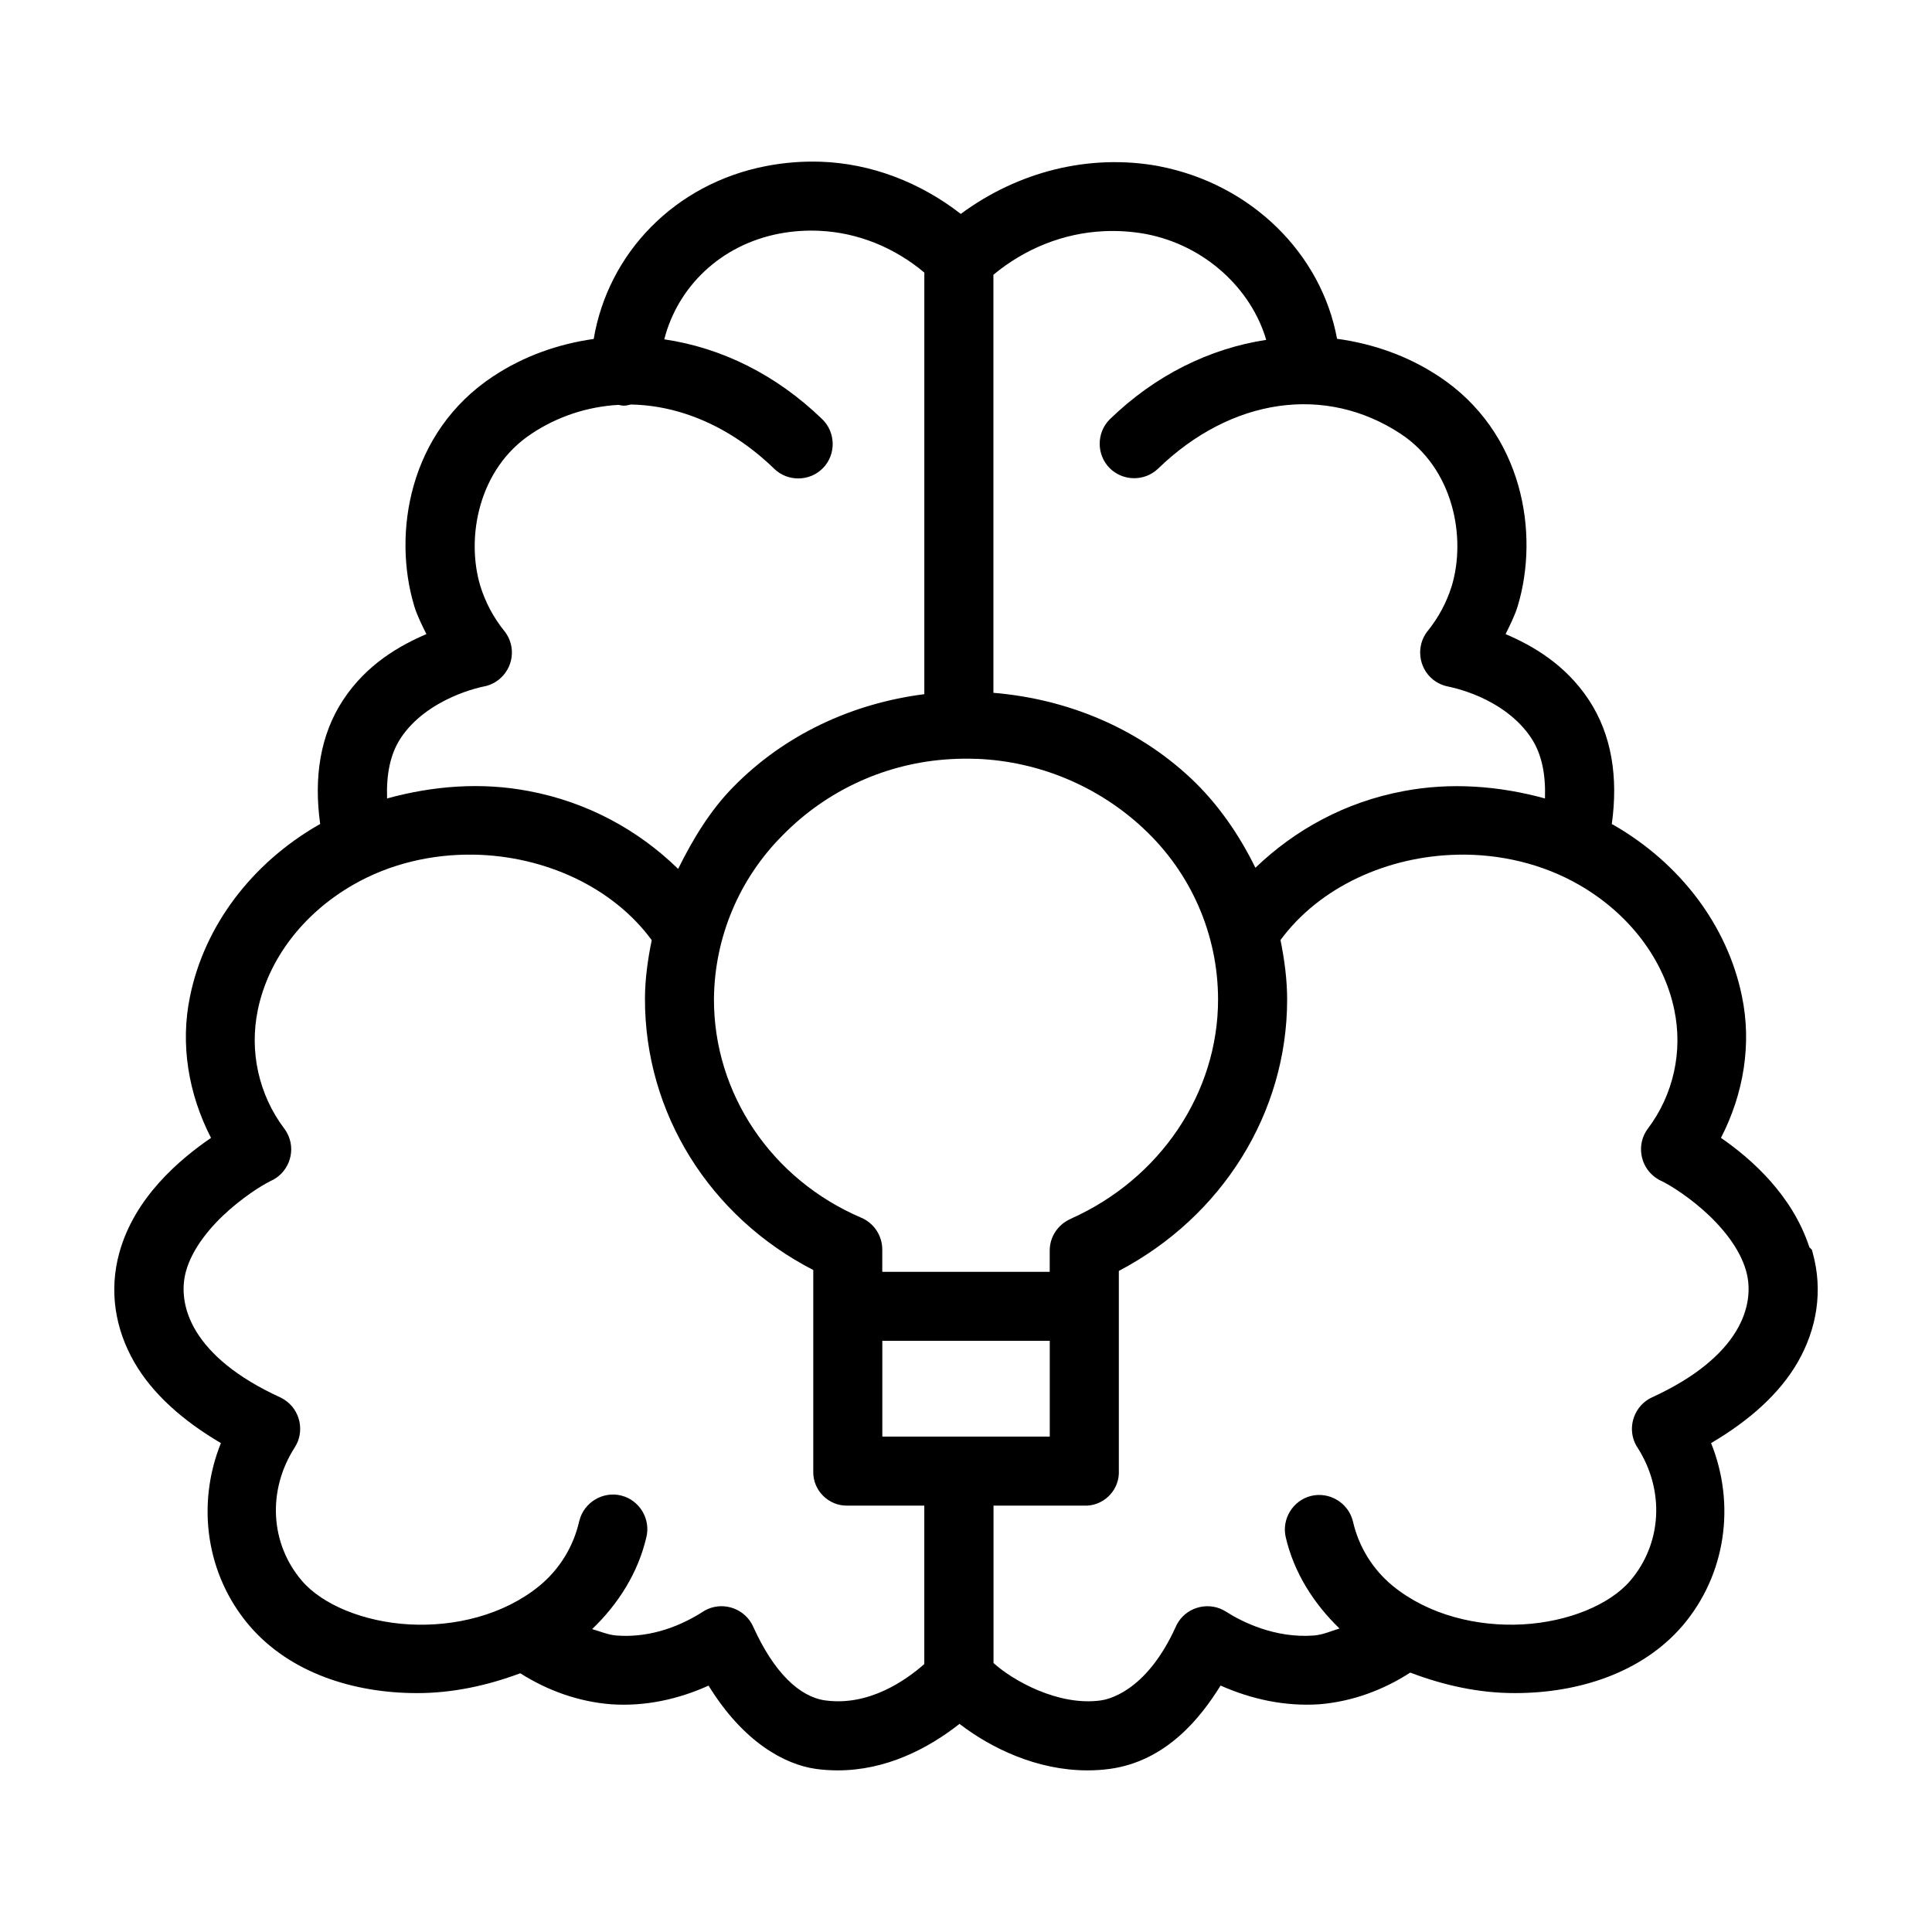
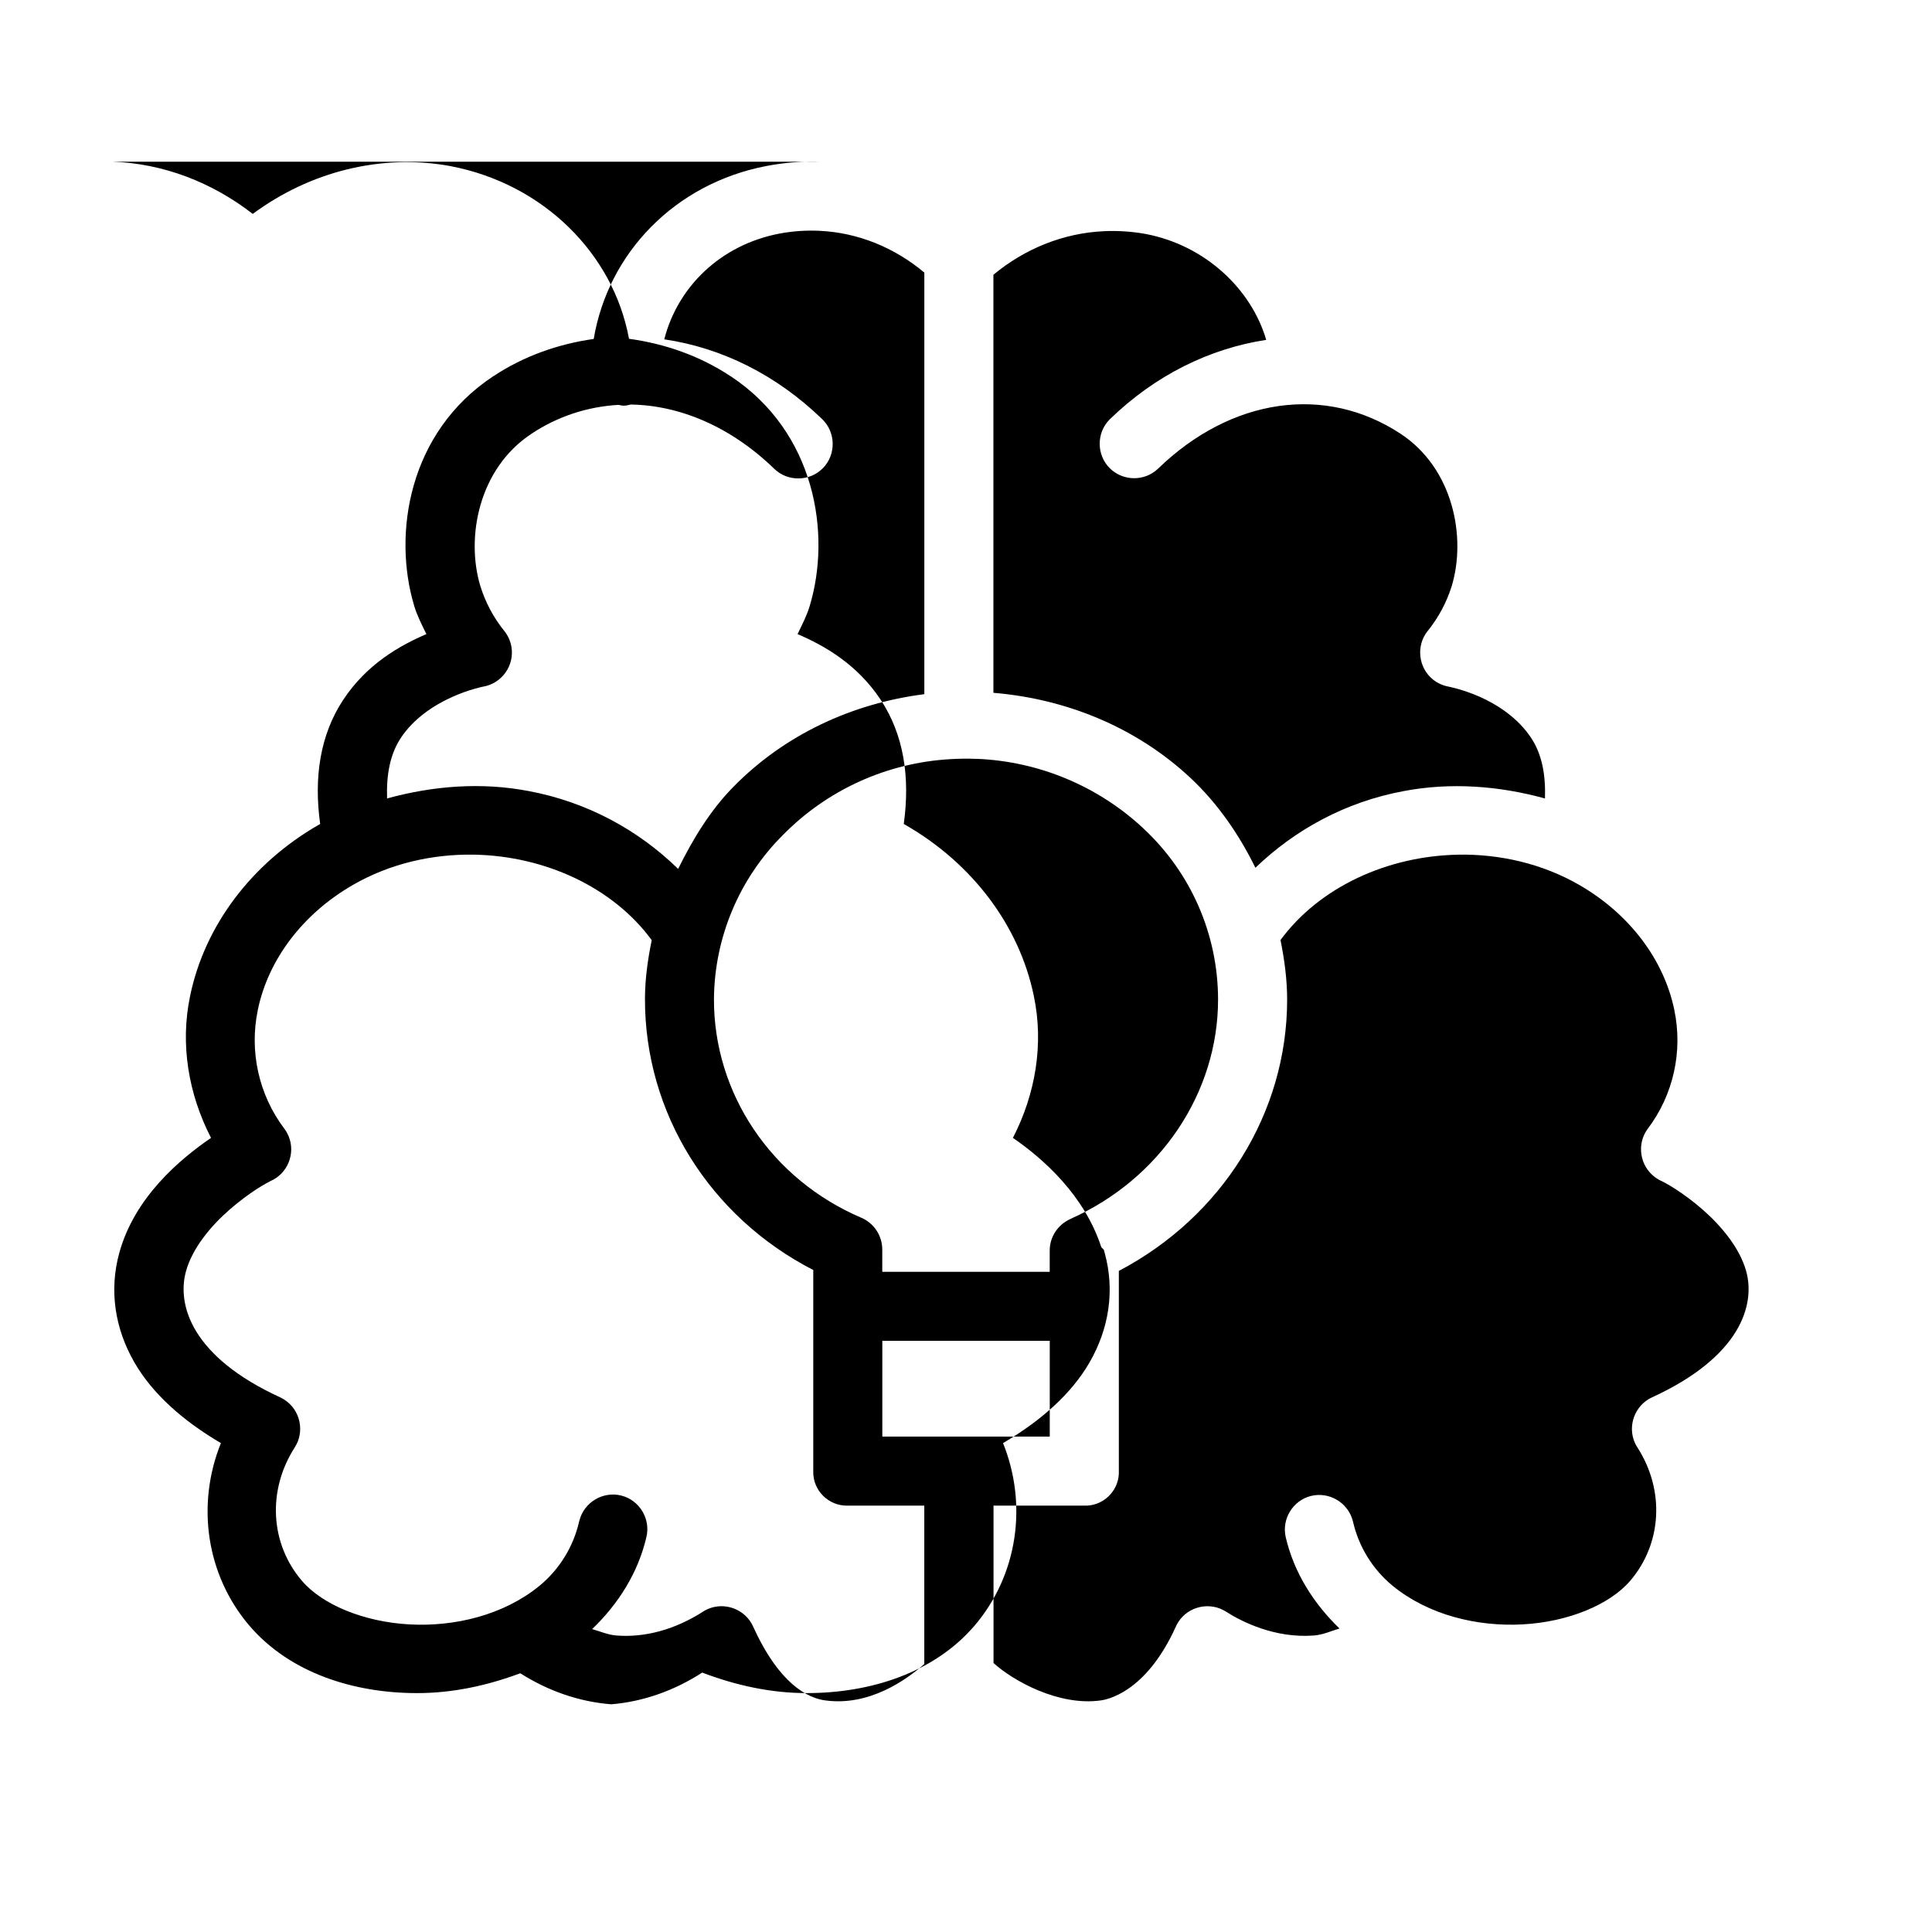
<svg xmlns="http://www.w3.org/2000/svg" fill="#000000" width="800px" height="800px" version="1.1" viewBox="144 144 512 512">
-   <path d="m361.42 186.86c-4.754-0.156-9.555 0.219-14.32 1.133-24.207 4.644-41.926 23.035-45.762 45.832-9.469 1.348-18.57 4.559-26.551 9.855v-0.016c-22.57 14.855-26.766 41.895-21.004 60.953v0.016c0.789 2.582 2.031 4.984 3.211 7.414-7.125 3.055-15.832 7.988-22.066 17.453-6.086 9.242-7.801 20.539-6.078 32.875-0.188 0.109-0.371 0.195-0.566 0.309-17.648 10.203-30.039 26.633-33.891 45.191-2.715 12.848-0.449 26.047 5.527 37.676-8.43 5.793-20.285 15.816-24.316 30.504-2.723 9.934-1.156 20.035 4.008 28.992 4.754 8.25 12.777 15.43 22.93 21.387-6.559 16.281-3.938 34.914 7.551 48.391l0.016 0.016c10.707 12.492 27.598 17.848 44.391 17.848 9.375 0.016 18.602-1.984 27.379-5.258 7.258 4.613 15.469 7.543 24.059 8.219h0.023c8.902 0.613 17.703-1.281 25.812-4.945 9.172 14.918 20.145 20.914 28.426 22.066 1.945 0.277 3.891 0.395 5.832 0.395 12.648 0 23.75-5.637 32.242-12.32 8.336 6.383 20.43 12.32 33.898 12.32 1.984 0 3.977-0.117 5.961-0.395 14.926-2.062 24.035-13.523 29.332-22.082 8.219 3.652 17.121 5.559 26.137 4.961h0.055c8.621-0.715 16.832-3.715 24.074-8.398 8.895 3.387 18.254 5.457 27.781 5.434 16.781 0 33.66-5.359 44.375-17.848l0.016-0.016c11.484-13.484 14.098-32.117 7.551-48.391 10.156-5.961 18.168-13.129 22.93-21.379 5.164-8.957 6.746-19.059 4.016-28.992l-0.242-0.875-0.66-0.66c-4.481-13.762-15.344-23.418-23.426-28.977 5.977-11.617 8.242-24.828 5.527-37.676-3.848-18.562-16.238-34.992-33.891-45.191-0.188-0.109-0.379-0.203-0.566-0.309 1.723-12.344 0.008-23.633-6.078-32.875-6.234-9.453-14.941-14.406-22.066-17.453 1.172-2.434 2.426-4.832 3.211-7.414v-0.016c5.769-19.059 1.574-46.098-21.004-60.953v0.016c-8.078-5.352-17.293-8.582-26.875-9.895-4.125-22.492-22.648-41.02-47.207-45.738l-0.016-0.016h-0.016c-18.531-3.394-37.383 1.512-52.477 12.66-10.793-8.383-23.727-13.375-37.188-13.832zm-0.23 18.309c10.148 0.465 19.859 4.426 27.766 11.066v111.73c-19.129 2.426-37.062 10.746-50.602 24.562-6.18 6.281-10.738 13.863-14.641 21.742-10.531-10.273-24.027-17.719-39.66-20.641-12.492-2.379-25.254-1.387-37.473 1.969-0.211-6.219 0.762-11.645 3.59-15.957 3.481-5.312 8.91-8.785 13.57-10.895 2.332-1.055 4.449-1.762 5.977-2.195 0.762-0.219 1.379-0.379 1.793-0.473 0.203-0.047 0.355-0.07 0.457-0.094 0.055-0.008 0.094-0.023 0.094-0.023 4.938-0.836 8.305-5.59 7.477-10.523-0.262-1.527-0.898-2.977-1.859-4.18l-0.016-0.016c-2.852-3.535-5.008-7.566-6.359-11.902-3.906-12.887-0.48-31.156 13.547-40.383v-0.016h0.016c6.848-4.559 14.809-7.18 23.027-7.644 0.465 0.086 0.906 0.211 1.418 0.211h0.07c0.621 0 1.188-0.172 1.777-0.301 13.066 0.203 26.527 5.894 38.031 17.035 3.598 3.488 9.445 3.379 12.926-0.211s3.394-9.438-0.203-12.926c-12.148-11.77-26.648-18.941-41.879-21.176 3.559-13.863 14.84-25.008 30.52-28.023 3.551-0.66 7.117-0.906 10.652-0.738zm75.328 0.098c3.715-0.172 7.461 0.07 11.188 0.754 15.75 3.031 27.938 14.633 31.852 28.047-15.074 2.312-29.426 9.383-41.445 21.043l-0.055 0.055c-3.519 3.551-3.504 9.398 0.055 12.926 3.457 3.426 9.102 3.535 12.676 0.211l0.055-0.055c19.547-18.941 44.484-22.355 64.324-9.297 14.02 9.227 17.453 27.488 13.547 40.383-1.355 4.328-3.519 8.359-6.375 11.902l-0.031 0.023c-3.109 3.938-2.426 9.746 1.496 12.863 1.195 0.945 2.629 1.582 4.141 1.852-0.418-0.07 3.66 0.645 8.289 2.723 4.629 2.078 10.027 5.535 13.562 10.895 2.852 4.328 3.848 9.762 3.637 16.004-12.219-3.352-24.984-4.32-37.473-1.945-15.453 2.883-28.781 10.242-39.266 20.316-4.352-8.871-9.996-17.051-17.223-23.828-14.297-13.344-32.777-20.926-52.207-22.539v-110.79c8.359-6.934 18.586-11.051 29.262-11.539zm-33.684 139.83c16.352 0.66 32.016 7.125 44.113 18.375v0.016c12.648 11.715 19.844 28.148 19.852 45.398 0 24.719-15.312 47.562-39.102 58.129l-0.023 0.016v0.016c-3.289 1.449-5.481 4.707-5.488 8.328v5.676h-44.375v-5.945c-0.008-3.652-2.203-6.965-5.566-8.398-23.844-10.18-39.133-32.961-39.039-58.031 0.156-16.254 6.691-31.797 18.184-43.297l0.023-0.023c11.762-12.012 27.574-19.199 44.352-20.168h0.016c2.356-0.148 4.715-0.172 7.055-0.078zm-133.23 25.395c18.562 0.332 36.691 8.469 47.113 22.656-1.047 5.086-1.77 10.227-1.793 15.422-0.109 30.379 17.16 57.883 44.602 71.996v53.625c0.008 4.84 4.031 8.824 8.871 8.816h0.227 20.324v41.988c-4.824 4.242-14.648 11.227-26.246 9.629h-0.023c-6.684-0.938-13.5-7.18-19.098-19.586-2.055-4.574-7.527-6.637-12.09-4.582h-0.023c-0.48 0.219-0.844 0.441-1.102 0.605l-0.016 0.016-0.023 0.016c-7.484 4.793-15.414 6.918-22.953 6.336-2.234-0.172-4.305-1.094-6.453-1.699 6.934-6.644 12.156-14.887 14.359-24.293 1.219-4.848-1.762-9.855-6.606-11.09-4.856-1.242-9.879 1.754-11.125 6.606l-0.023 0.078-0.016 0.094c0.016-0.078-0.016 0.062-0.016 0.023-1.52 6.731-5.234 12.754-10.555 17.129-9.477 7.738-22.402 10.863-34.457 10.203-12.051-0.66-23.035-5.211-28.465-11.547-8.414-9.824-9.242-23.945-1.898-35.367 2.707-4.211 1.465-9.918-2.746-12.625v-0.016h-0.016c-0.316-0.195-0.676-0.426-1.117-0.621-23.387-10.715-27.41-24.441-24.961-33.379 1.707-6.211 6.66-12.098 11.637-16.43 2.488-2.164 4.961-3.969 6.926-5.258 1.961-1.281 3.621-2.141 3.746-2.195l0.016-0.016c4.613-1.953 6.809-7.359 4.863-11.965v-0.016c-0.285-0.652-0.645-1.301-1.078-1.891l-0.031-0.031c-6.785-8.988-9.336-20.484-7.023-31.512v-0.016c2.746-13.266 11.84-25.363 25.145-33.055 9.746-5.637 20.996-8.242 32.148-8.047zm260.79 0c11.156-0.195 22.41 2.41 32.164 8.047 13.297 7.684 22.395 19.789 25.145 33.062v0.016c2.32 11.027-0.234 22.516-7.023 31.512l-0.031 0.031c-2.977 4.039-2.086 9.824 1.945 12.809l0.016 0.016c0.535 0.395 1.141 0.754 1.836 1.055 0.117 0.047 1.785 0.906 3.762 2.195 1.977 1.289 4.441 3.078 6.926 5.242 4.977 4.336 9.926 10.227 11.637 16.445 2.449 8.926-1.566 22.648-24.906 33.363l-0.039 0.023h-0.016c-4.551 2.086-6.598 7.566-4.519 12.113v0.016c0.195 0.441 0.418 0.805 0.621 1.117v0.016h0.016c7.336 11.43 6.496 25.535-1.914 35.367-5.441 6.336-16.422 10.879-28.465 11.539-12.043 0.66-24.977-2.465-34.457-10.203-5.328-4.383-9.035-10.391-10.555-17.121l-0.016-0.055-0.016-0.039c-1.242-4.856-6.273-7.832-11.125-6.606-4.777 1.219-7.762 6.125-6.644 10.934 2.18 9.359 7.375 17.547 14.25 24.184-2.242 0.676-4.402 1.66-6.738 1.852-10.344 0.805-19.145-3.629-23.371-6.336-4.219-2.699-9.934-1.434-12.625 2.777-0.242 0.379-0.465 0.789-0.645 1.211-8.016 17.711-18.492 19.355-19.926 19.562-11.195 1.543-23.27-5.273-28.387-9.918v-41.707h23.961c4.84 0.219 9.02-3.59 9.25-8.422v-53.781c27.426-14.414 44.602-41.902 44.602-71.926 0-5.297-0.715-10.562-1.762-15.762 10.422-14.16 28.527-22.285 47.066-22.617zm-152.57 128.84h44.375v25.379h-44.375z" />
+   <path d="m361.42 186.86c-4.754-0.156-9.555 0.219-14.32 1.133-24.207 4.644-41.926 23.035-45.762 45.832-9.469 1.348-18.57 4.559-26.551 9.855v-0.016c-22.57 14.855-26.766 41.895-21.004 60.953v0.016c0.789 2.582 2.031 4.984 3.211 7.414-7.125 3.055-15.832 7.988-22.066 17.453-6.086 9.242-7.801 20.539-6.078 32.875-0.188 0.109-0.371 0.195-0.566 0.309-17.648 10.203-30.039 26.633-33.891 45.191-2.715 12.848-0.449 26.047 5.527 37.676-8.43 5.793-20.285 15.816-24.316 30.504-2.723 9.934-1.156 20.035 4.008 28.992 4.754 8.25 12.777 15.43 22.93 21.387-6.559 16.281-3.938 34.914 7.551 48.391l0.016 0.016c10.707 12.492 27.598 17.848 44.391 17.848 9.375 0.016 18.602-1.984 27.379-5.258 7.258 4.613 15.469 7.543 24.059 8.219h0.023h0.055c8.621-0.715 16.832-3.715 24.074-8.398 8.895 3.387 18.254 5.457 27.781 5.434 16.781 0 33.66-5.359 44.375-17.848l0.016-0.016c11.484-13.484 14.098-32.117 7.551-48.391 10.156-5.961 18.168-13.129 22.93-21.379 5.164-8.957 6.746-19.059 4.016-28.992l-0.242-0.875-0.66-0.66c-4.481-13.762-15.344-23.418-23.426-28.977 5.977-11.617 8.242-24.828 5.527-37.676-3.848-18.562-16.238-34.992-33.891-45.191-0.188-0.109-0.379-0.203-0.566-0.309 1.723-12.344 0.008-23.633-6.078-32.875-6.234-9.453-14.941-14.406-22.066-17.453 1.172-2.434 2.426-4.832 3.211-7.414v-0.016c5.769-19.059 1.574-46.098-21.004-60.953v0.016c-8.078-5.352-17.293-8.582-26.875-9.895-4.125-22.492-22.648-41.02-47.207-45.738l-0.016-0.016h-0.016c-18.531-3.394-37.383 1.512-52.477 12.66-10.793-8.383-23.727-13.375-37.188-13.832zm-0.23 18.309c10.148 0.465 19.859 4.426 27.766 11.066v111.73c-19.129 2.426-37.062 10.746-50.602 24.562-6.18 6.281-10.738 13.863-14.641 21.742-10.531-10.273-24.027-17.719-39.66-20.641-12.492-2.379-25.254-1.387-37.473 1.969-0.211-6.219 0.762-11.645 3.59-15.957 3.481-5.312 8.91-8.785 13.57-10.895 2.332-1.055 4.449-1.762 5.977-2.195 0.762-0.219 1.379-0.379 1.793-0.473 0.203-0.047 0.355-0.07 0.457-0.094 0.055-0.008 0.094-0.023 0.094-0.023 4.938-0.836 8.305-5.59 7.477-10.523-0.262-1.527-0.898-2.977-1.859-4.18l-0.016-0.016c-2.852-3.535-5.008-7.566-6.359-11.902-3.906-12.887-0.48-31.156 13.547-40.383v-0.016h0.016c6.848-4.559 14.809-7.18 23.027-7.644 0.465 0.086 0.906 0.211 1.418 0.211h0.07c0.621 0 1.188-0.172 1.777-0.301 13.066 0.203 26.527 5.894 38.031 17.035 3.598 3.488 9.445 3.379 12.926-0.211s3.394-9.438-0.203-12.926c-12.148-11.77-26.648-18.941-41.879-21.176 3.559-13.863 14.84-25.008 30.52-28.023 3.551-0.66 7.117-0.906 10.652-0.738zm75.328 0.098c3.715-0.172 7.461 0.07 11.188 0.754 15.75 3.031 27.938 14.633 31.852 28.047-15.074 2.312-29.426 9.383-41.445 21.043l-0.055 0.055c-3.519 3.551-3.504 9.398 0.055 12.926 3.457 3.426 9.102 3.535 12.676 0.211l0.055-0.055c19.547-18.941 44.484-22.355 64.324-9.297 14.02 9.227 17.453 27.488 13.547 40.383-1.355 4.328-3.519 8.359-6.375 11.902l-0.031 0.023c-3.109 3.938-2.426 9.746 1.496 12.863 1.195 0.945 2.629 1.582 4.141 1.852-0.418-0.07 3.66 0.645 8.289 2.723 4.629 2.078 10.027 5.535 13.562 10.895 2.852 4.328 3.848 9.762 3.637 16.004-12.219-3.352-24.984-4.32-37.473-1.945-15.453 2.883-28.781 10.242-39.266 20.316-4.352-8.871-9.996-17.051-17.223-23.828-14.297-13.344-32.777-20.926-52.207-22.539v-110.79c8.359-6.934 18.586-11.051 29.262-11.539zm-33.684 139.83c16.352 0.66 32.016 7.125 44.113 18.375v0.016c12.648 11.715 19.844 28.148 19.852 45.398 0 24.719-15.312 47.562-39.102 58.129l-0.023 0.016v0.016c-3.289 1.449-5.481 4.707-5.488 8.328v5.676h-44.375v-5.945c-0.008-3.652-2.203-6.965-5.566-8.398-23.844-10.18-39.133-32.961-39.039-58.031 0.156-16.254 6.691-31.797 18.184-43.297l0.023-0.023c11.762-12.012 27.574-19.199 44.352-20.168h0.016c2.356-0.148 4.715-0.172 7.055-0.078zm-133.23 25.395c18.562 0.332 36.691 8.469 47.113 22.656-1.047 5.086-1.77 10.227-1.793 15.422-0.109 30.379 17.16 57.883 44.602 71.996v53.625c0.008 4.84 4.031 8.824 8.871 8.816h0.227 20.324v41.988c-4.824 4.242-14.648 11.227-26.246 9.629h-0.023c-6.684-0.938-13.5-7.18-19.098-19.586-2.055-4.574-7.527-6.637-12.09-4.582h-0.023c-0.48 0.219-0.844 0.441-1.102 0.605l-0.016 0.016-0.023 0.016c-7.484 4.793-15.414 6.918-22.953 6.336-2.234-0.172-4.305-1.094-6.453-1.699 6.934-6.644 12.156-14.887 14.359-24.293 1.219-4.848-1.762-9.855-6.606-11.09-4.856-1.242-9.879 1.754-11.125 6.606l-0.023 0.078-0.016 0.094c0.016-0.078-0.016 0.062-0.016 0.023-1.52 6.731-5.234 12.754-10.555 17.129-9.477 7.738-22.402 10.863-34.457 10.203-12.051-0.66-23.035-5.211-28.465-11.547-8.414-9.824-9.242-23.945-1.898-35.367 2.707-4.211 1.465-9.918-2.746-12.625v-0.016h-0.016c-0.316-0.195-0.676-0.426-1.117-0.621-23.387-10.715-27.41-24.441-24.961-33.379 1.707-6.211 6.66-12.098 11.637-16.43 2.488-2.164 4.961-3.969 6.926-5.258 1.961-1.281 3.621-2.141 3.746-2.195l0.016-0.016c4.613-1.953 6.809-7.359 4.863-11.965v-0.016c-0.285-0.652-0.645-1.301-1.078-1.891l-0.031-0.031c-6.785-8.988-9.336-20.484-7.023-31.512v-0.016c2.746-13.266 11.84-25.363 25.145-33.055 9.746-5.637 20.996-8.242 32.148-8.047zm260.79 0c11.156-0.195 22.41 2.41 32.164 8.047 13.297 7.684 22.395 19.789 25.145 33.062v0.016c2.32 11.027-0.234 22.516-7.023 31.512l-0.031 0.031c-2.977 4.039-2.086 9.824 1.945 12.809l0.016 0.016c0.535 0.395 1.141 0.754 1.836 1.055 0.117 0.047 1.785 0.906 3.762 2.195 1.977 1.289 4.441 3.078 6.926 5.242 4.977 4.336 9.926 10.227 11.637 16.445 2.449 8.926-1.566 22.648-24.906 33.363l-0.039 0.023h-0.016c-4.551 2.086-6.598 7.566-4.519 12.113v0.016c0.195 0.441 0.418 0.805 0.621 1.117v0.016h0.016c7.336 11.43 6.496 25.535-1.914 35.367-5.441 6.336-16.422 10.879-28.465 11.539-12.043 0.66-24.977-2.465-34.457-10.203-5.328-4.383-9.035-10.391-10.555-17.121l-0.016-0.055-0.016-0.039c-1.242-4.856-6.273-7.832-11.125-6.606-4.777 1.219-7.762 6.125-6.644 10.934 2.18 9.359 7.375 17.547 14.25 24.184-2.242 0.676-4.402 1.66-6.738 1.852-10.344 0.805-19.145-3.629-23.371-6.336-4.219-2.699-9.934-1.434-12.625 2.777-0.242 0.379-0.465 0.789-0.645 1.211-8.016 17.711-18.492 19.355-19.926 19.562-11.195 1.543-23.27-5.273-28.387-9.918v-41.707h23.961c4.84 0.219 9.02-3.59 9.25-8.422v-53.781c27.426-14.414 44.602-41.902 44.602-71.926 0-5.297-0.715-10.562-1.762-15.762 10.422-14.16 28.527-22.285 47.066-22.617zm-152.57 128.84h44.375v25.379h-44.375z" />
</svg>